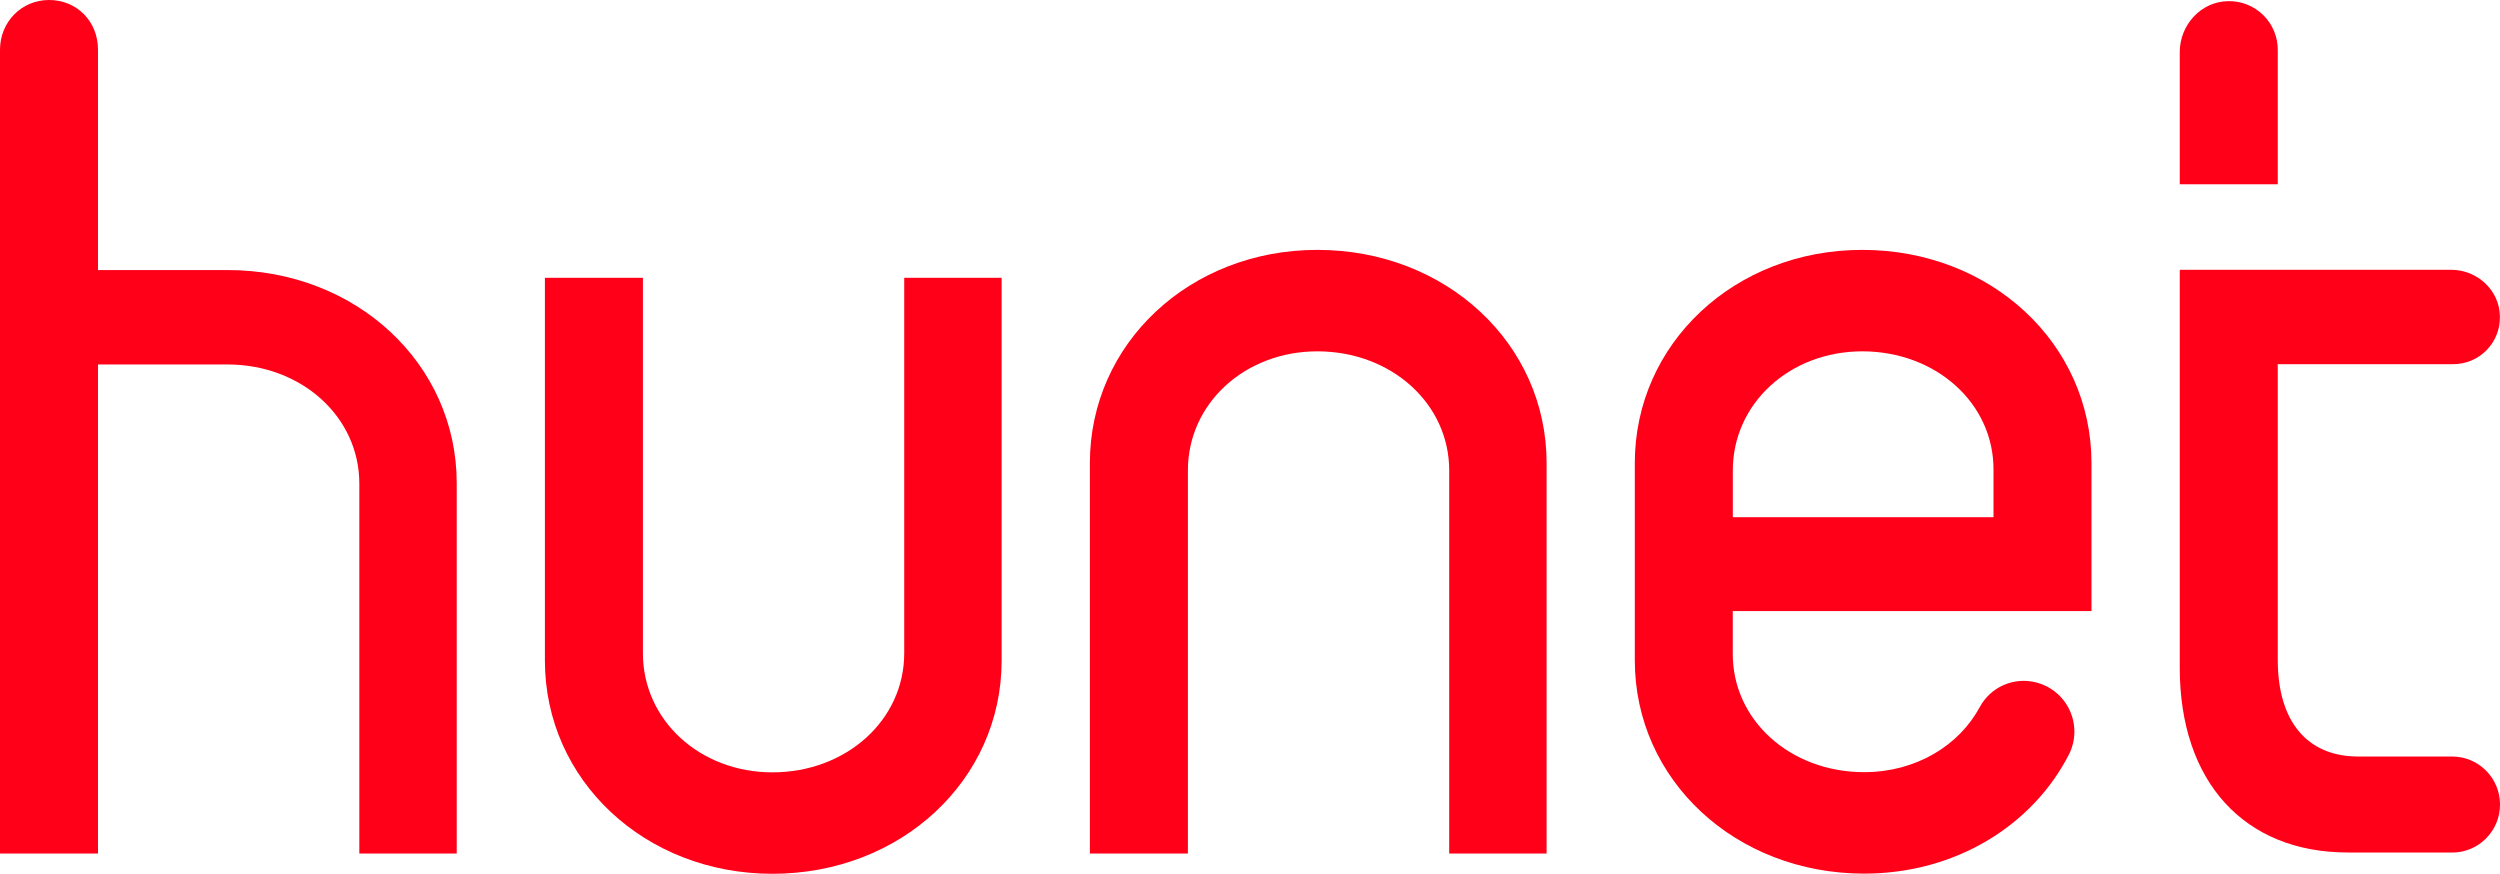
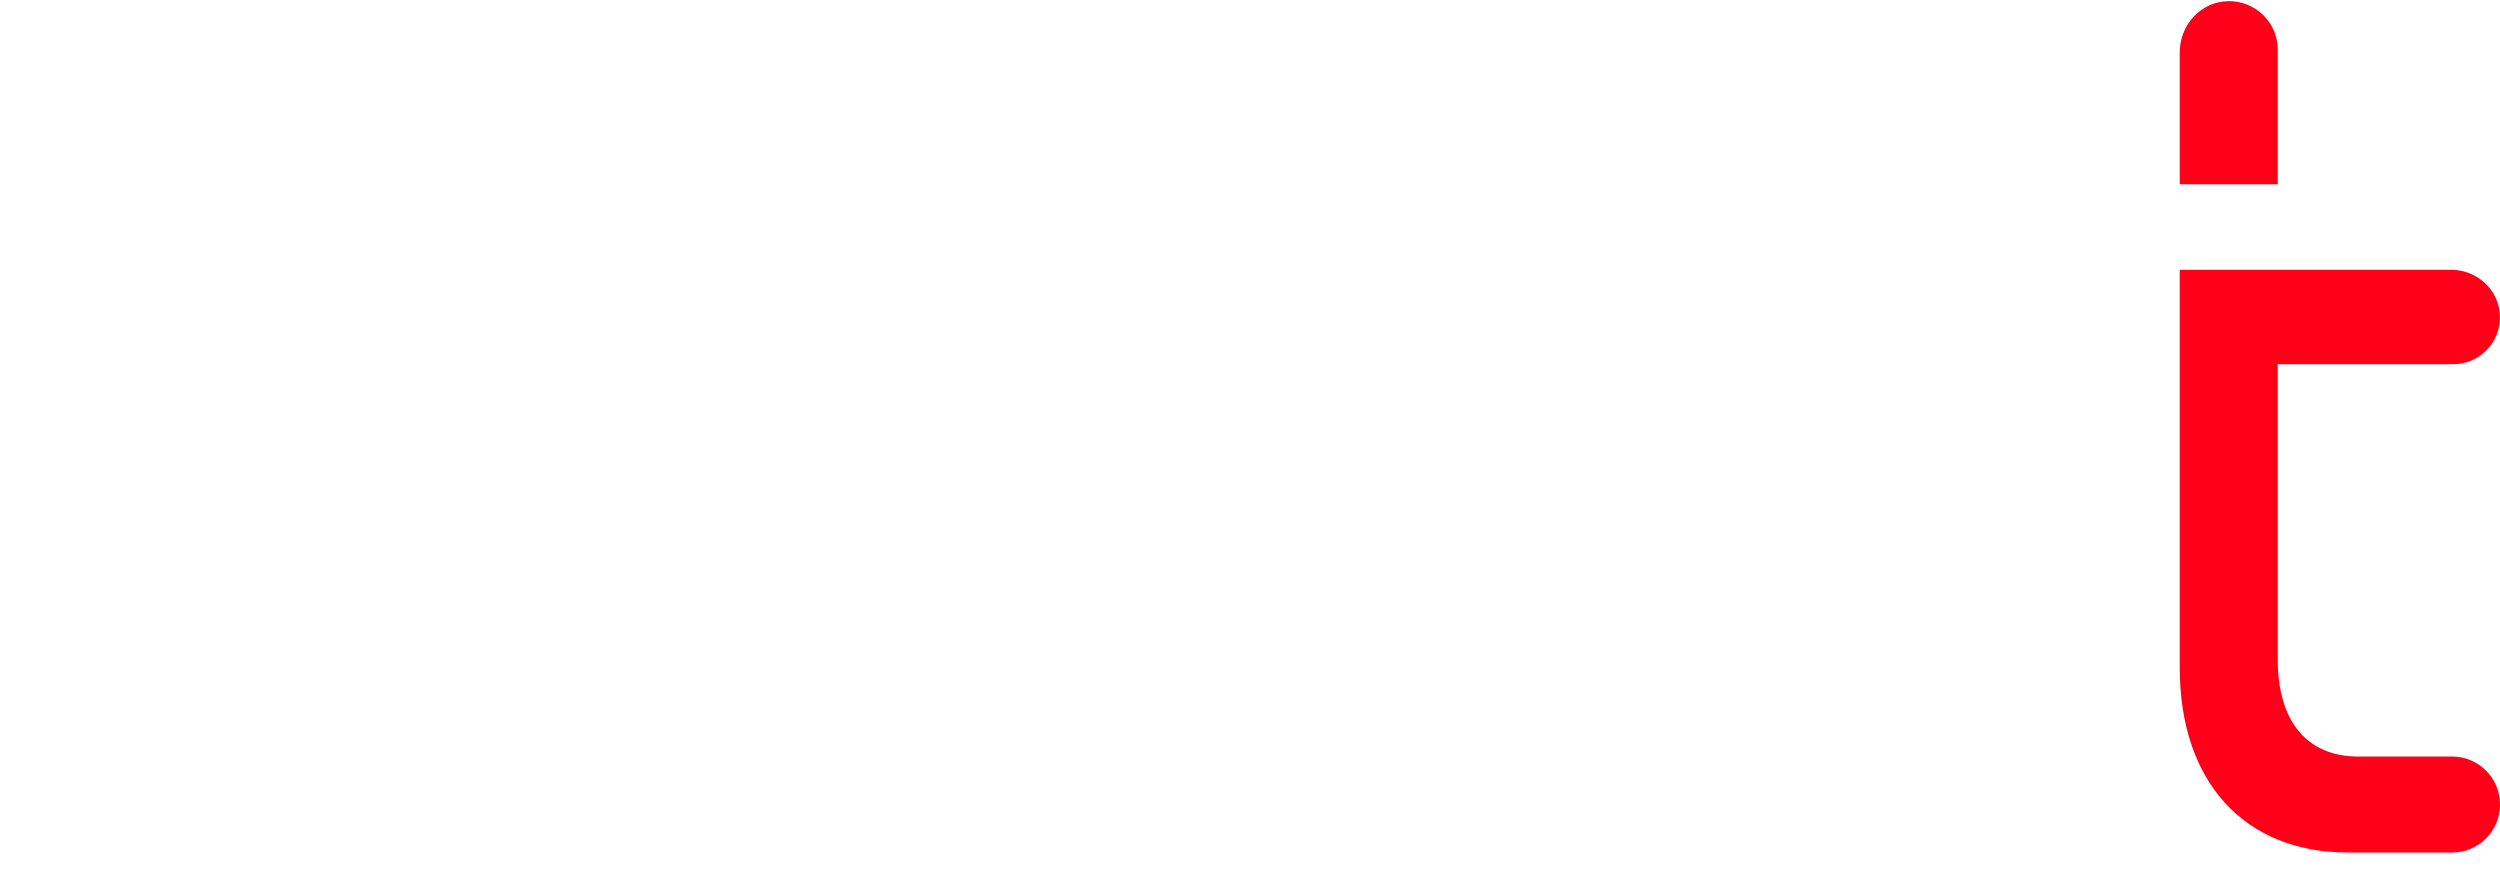
<svg xmlns="http://www.w3.org/2000/svg" width="103" height="36" viewBox="0 0 103 36">
  <defs>
    <clipPath id="ynp7ptnwla">
      <path d="M1920 0v2247H0V0h1920z" />
    </clipPath>
    <clipPath id="7cx8kj59ib">
-       <path d="M18.817 0v24.555H0V0h18.817z" />
-     </clipPath>
+       </clipPath>
    <clipPath id="sytablzw2c">
      <path d="M4.038 0v15.471c0 2.75 2.343 4.905 5.333 4.905 3.047 0 5.433-2.155 5.433-4.905V0h4.013v15.772c0 4.925-4.15 8.783-9.446 8.783C4.117 24.555 0 20.697 0 15.772V0h4.038z" />
    </clipPath>
    <clipPath id="dgv19lnhcd">
      <path d="M9.371 0c5.296 0 9.446 3.858 9.446 8.783v16.088h-4.013V9.084c0-2.75-2.387-4.904-5.433-4.904-2.99 0-5.333 2.153-5.333 4.904v15.787H0V8.783C0 3.858 4.116 0 9.371 0z" />
    </clipPath>
    <clipPath id="3izdito6be">
      <path d="M1.992 0a2.002 2.002 0 0 1 2.046 2.027v5.517H0V2.098C0 .978.876.015 1.992 0z" />
    </clipPath>
    <clipPath id="dqxuaqsv7f">
      <path d="M11.185 0c1.07 0 1.99.843 2.005 1.917a1.922 1.922 0 0 1-1.937 1.972H4.022l.016.015v12.172c0 2.52 1.202 3.97 3.297 3.978h3.89c1.087 0 1.97.885 1.97 1.978s-.883 1.979-1.972 1.979l-4.295-.003C2.655 24.008 0 21.093 0 16.4V.018l.01.009V0z" />
    </clipPath>
    <clipPath id="mzon7zb38g">
-       <path d="M18.817 0v35.166H0V0h18.817z" />
-     </clipPath>
+       </clipPath>
    <clipPath id="qbcqvao48h">
-       <path d="M2.02 0c1.15 0 2.018.881 2.018 2.052v9.074h5.333c5.296-.002 9.446 3.856 9.446 8.782v15.258h-4.013V19.921c0-2.75-2.387-4.905-5.433-4.905H4.038v20.15H0V2.052C0 .902.888 0 2.02 0z" />
+       <path d="M2.02 0c1.15 0 2.018.881 2.018 2.052v9.074h5.333c5.296-.002 9.446 3.856 9.446 8.782v15.258h-4.013V19.921c0-2.75-2.387-4.905-5.433-4.905H4.038v20.15H0V2.052C0 .902.888 0 2.02 0" />
    </clipPath>
    <clipPath id="6gzg7aw7gi">
-       <path d="M9.371 0c5.296 0 9.444 3.858 9.444 8.783v6.099H4.036v1.731c-.023 2.752 2.363 4.905 5.41 4.905 2.12 0 3.91-1.083 4.773-2.694a2.053 2.053 0 0 1 2.303-1.006 2.09 2.09 0 0 1 1.361 2.978c-1.503 2.927-4.678 4.902-8.437 4.902C4.148 25.698 0 21.84 0 16.914v-8.13C0 3.857 4.116 0 9.371 0zm0 4.18c-2.99 0-5.333 2.155-5.333 4.904v1.93h10.74v-1.93c.026-2.75-2.361-4.904-5.407-4.904z" />
-     </clipPath>
+       </clipPath>
  </defs>
  <g clip-path="url(#ynp7ptnwla)" transform="translate(-340 -70)">
    <g clip-path="url(#7cx8kj59ib)" transform="translate(362.45 81.445)">
      <g clip-path="url(#sytablzw2c)">
        <path fill="#FF0018" d="M0 0h18.817v24.555H0V0z" />
      </g>
    </g>
    <g clip-path="url(#dgv19lnhcd)" transform="translate(384.903 80.295)">
-       <path fill="#FF0018" d="M0 0h18.817v24.871H0V0z" />
-     </g>
+       </g>
    <g clip-path="url(#3izdito6be)" transform="translate(429.806 70.048)">
      <path fill="#FF0018" d="M0 0h4.038v7.544H0V0z" />
    </g>
    <g clip-path="url(#dqxuaqsv7f)" transform="translate(429.806 81.115)">
      <path fill="#FF0018" d="M0 0h13.194v24.01H0V0z" />
    </g>
    <g clip-path="url(#mzon7zb38g)" transform="translate(340 70)">
      <g clip-path="url(#qbcqvao48h)">
-         <path fill="#FF0018" d="M0 0h18.817v35.166H0V0z" />
-       </g>
+         </g>
    </g>
    <g clip-path="url(#6gzg7aw7gi)" transform="translate(407.354 80.295)">
      <path fill="#FF0018" d="M0 0h18.815v25.698H0V0z" />
    </g>
  </g>
</svg>